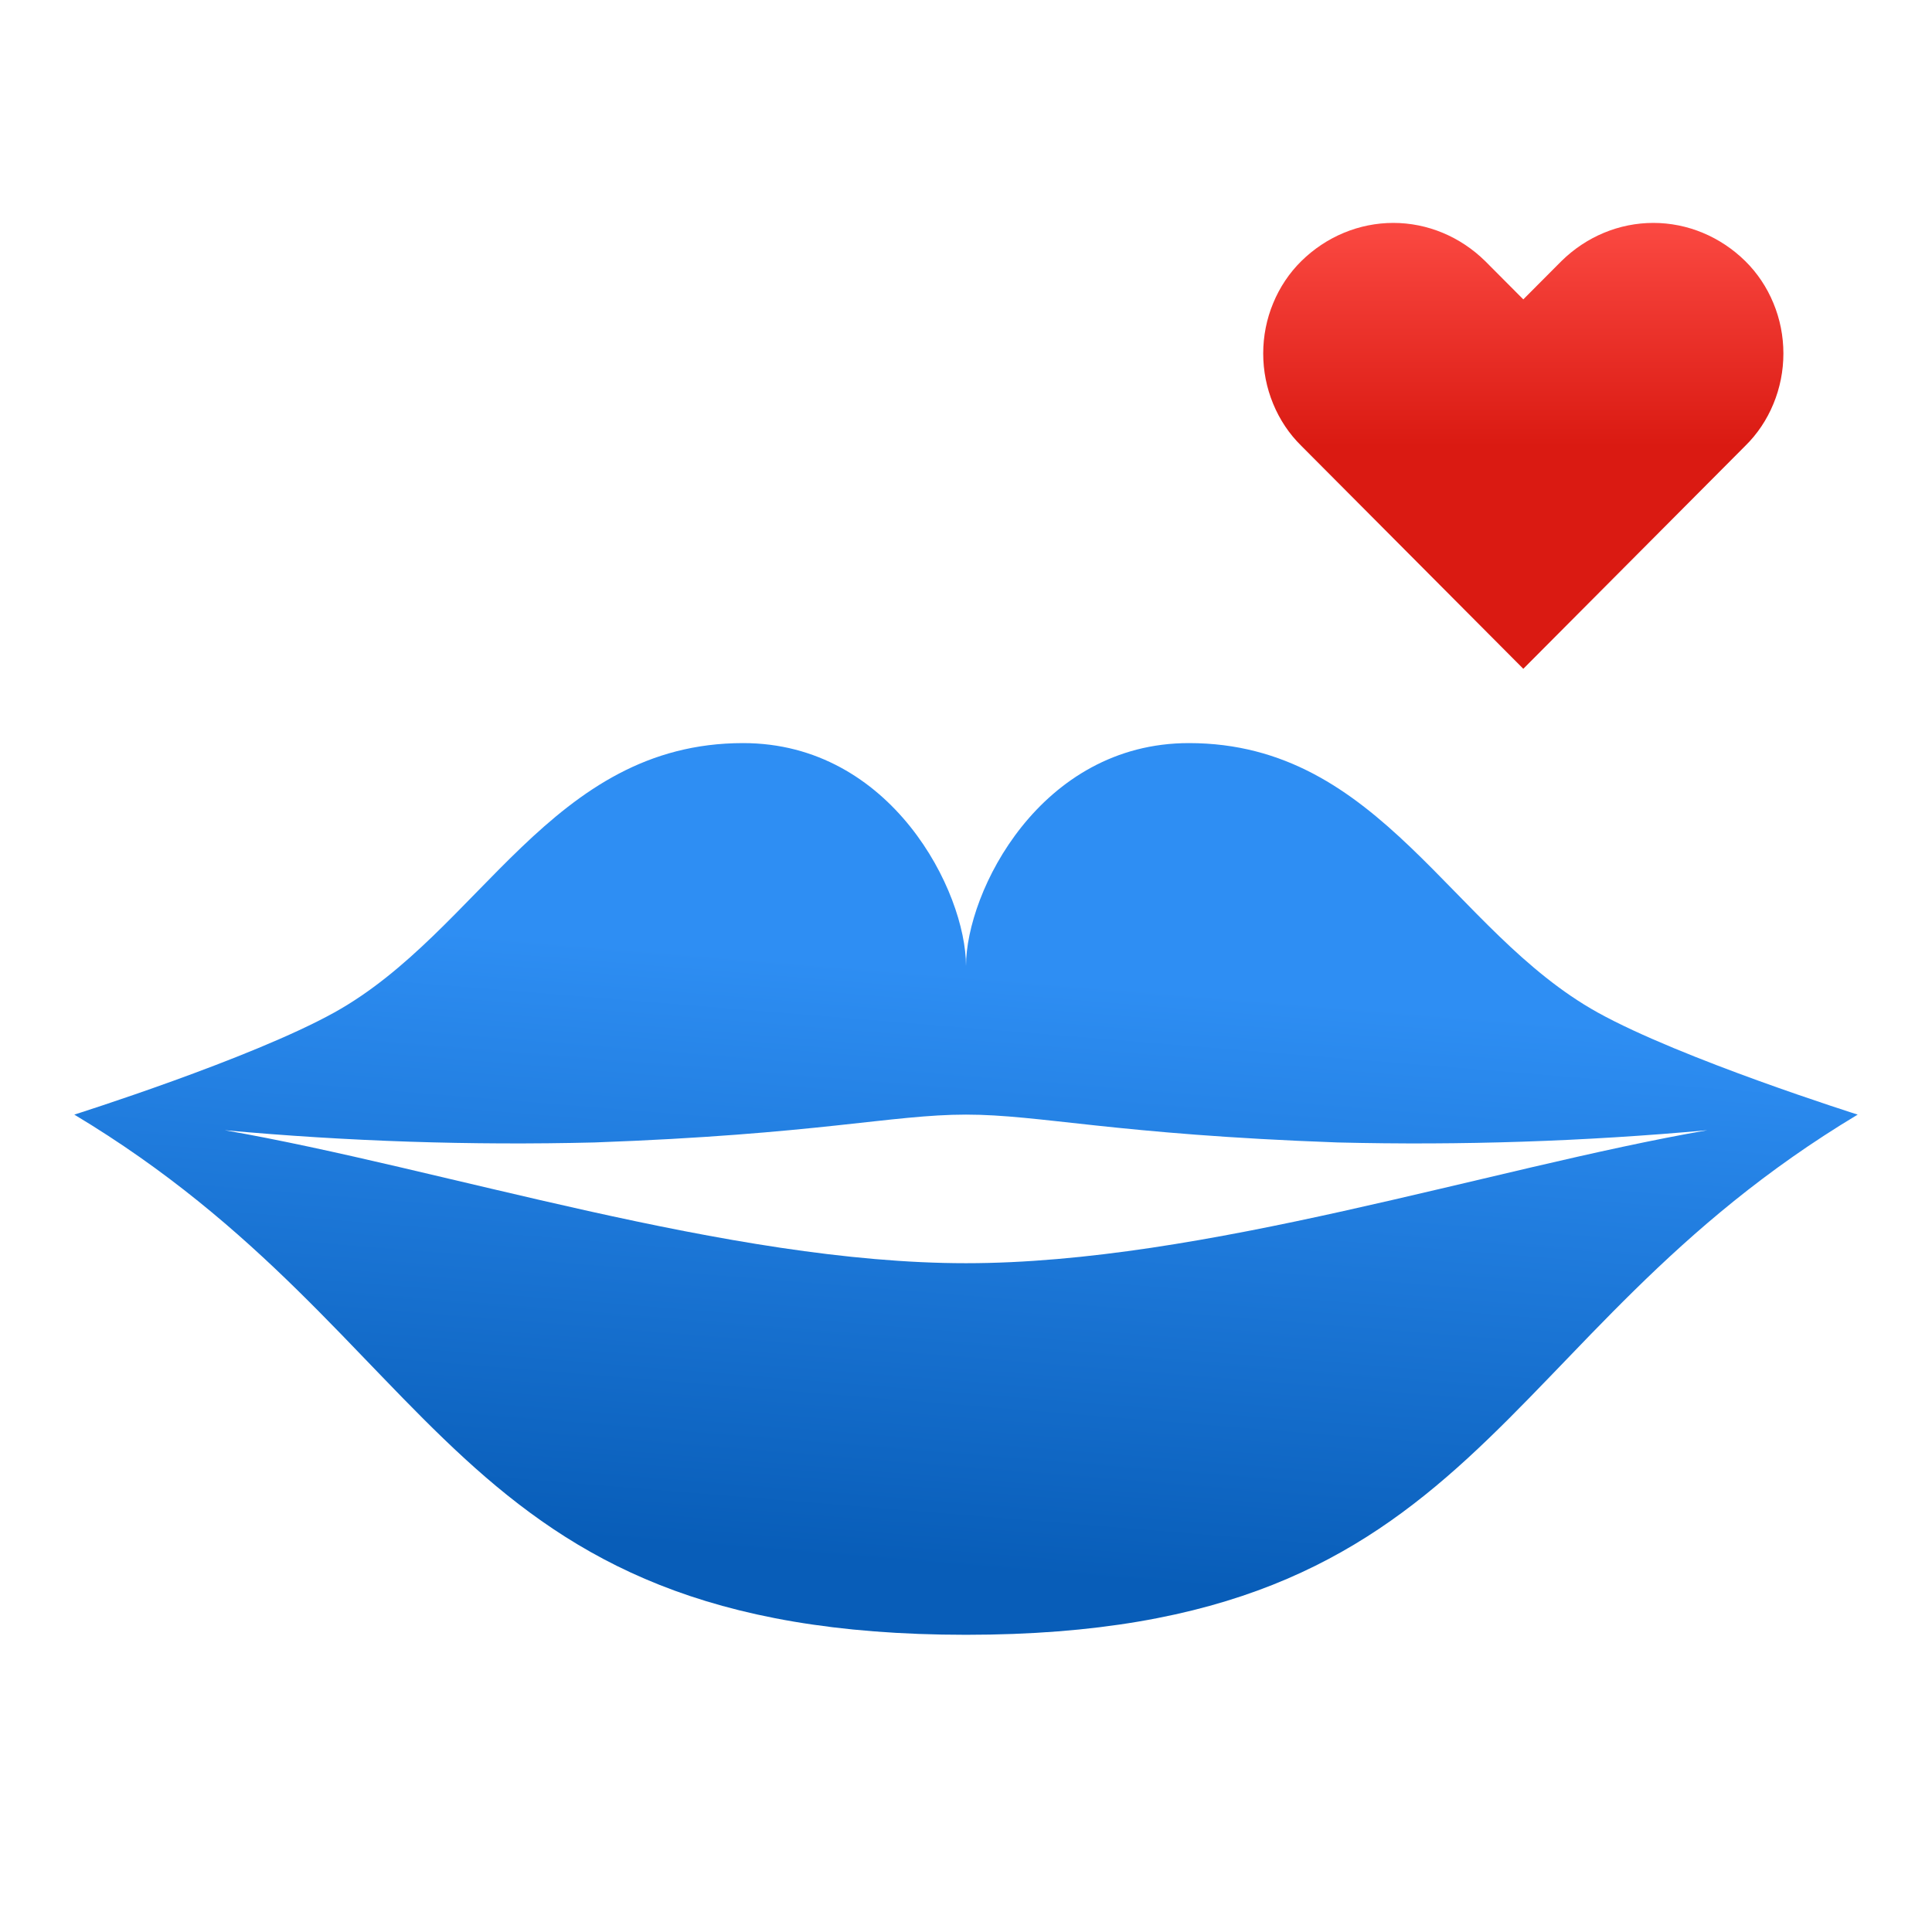
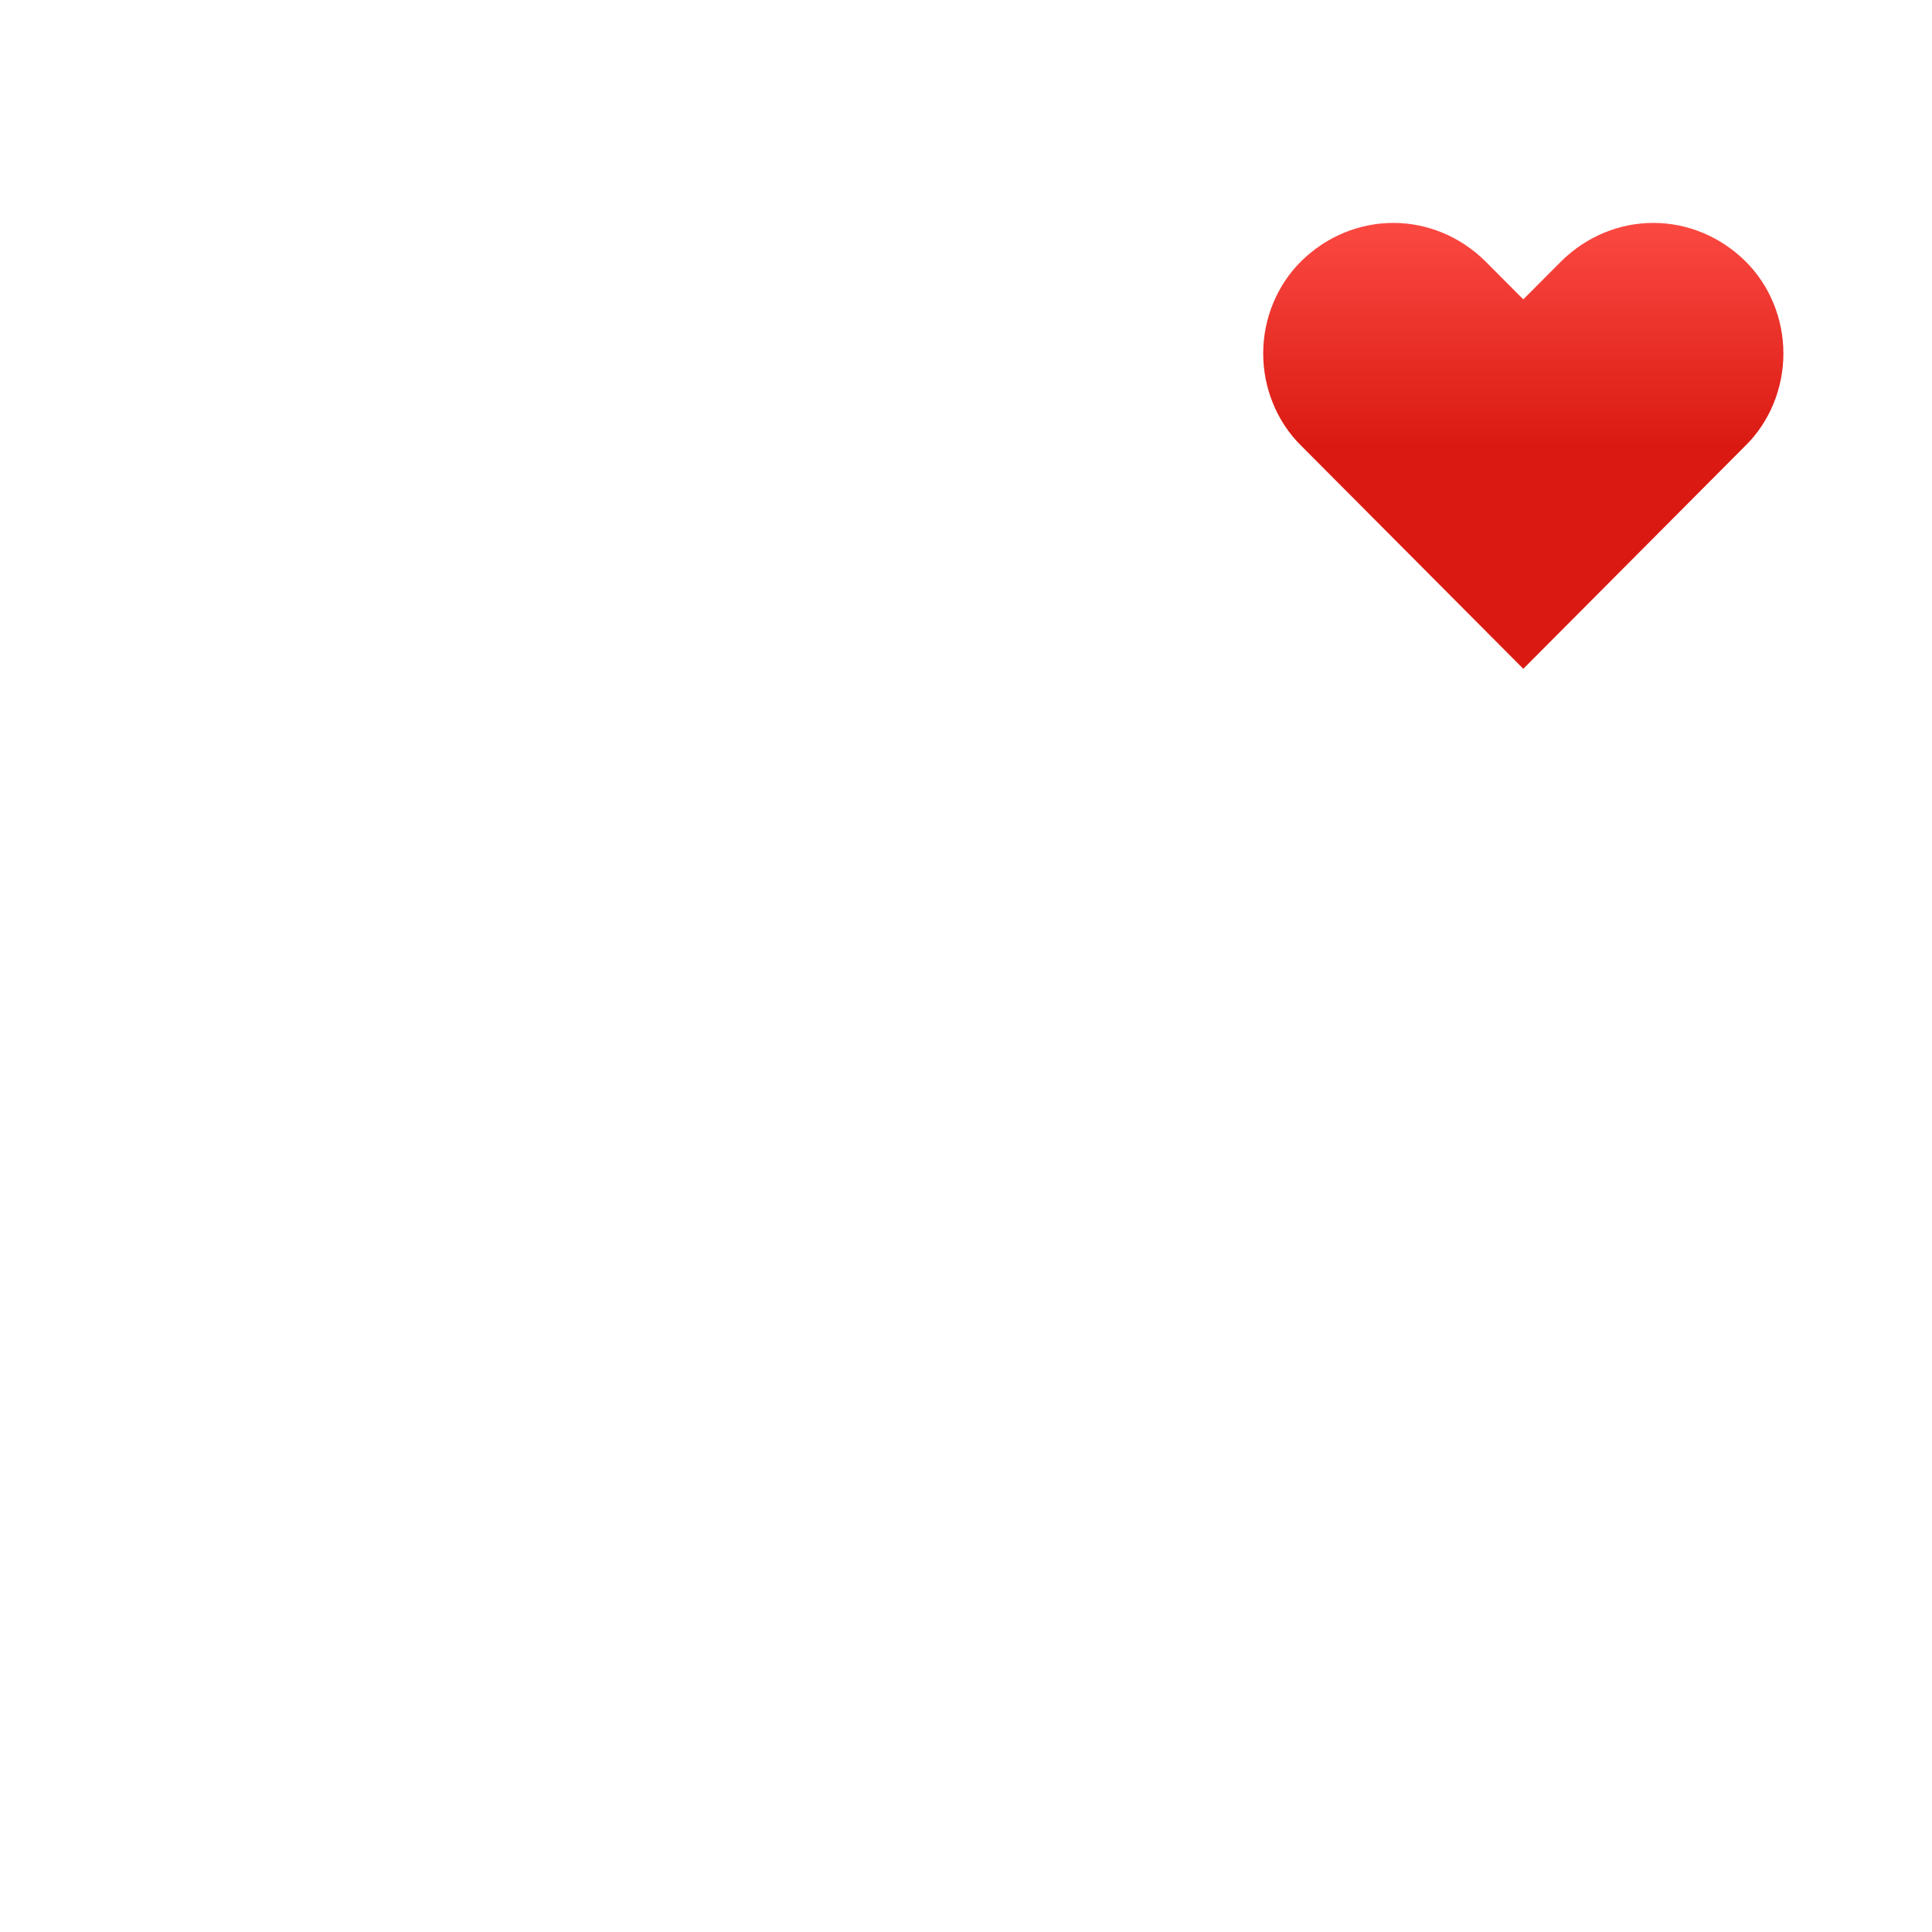
<svg xmlns="http://www.w3.org/2000/svg" width="24" height="24" viewBox="0 0 24 24" fill="none">
  <path d="M18.45 3.244C18.14 2.939 17.732 2.769 17.308 2.769C16.884 2.769 16.475 2.939 16.165 3.244C16.016 3.391 15.897 3.569 15.816 3.766C15.734 3.963 15.692 4.176 15.692 4.391C15.692 4.607 15.734 4.819 15.816 5.017C15.897 5.214 16.016 5.392 16.165 5.538L18.923 8.308L21.681 5.538C21.83 5.392 21.949 5.214 22.03 5.017C22.112 4.819 22.154 4.607 22.154 4.391C22.154 4.176 22.112 3.963 22.03 3.766C21.949 3.569 21.83 3.391 21.681 3.244C21.371 2.939 20.963 2.769 20.538 2.769C20.114 2.769 19.706 2.939 19.396 3.244L18.923 3.719L18.45 3.244Z" fill="url(#paint0_linear_11_960)" />
-   <path d="M19.846 12.577C18.028 11.567 17.159 9.231 14.769 9.231C12.923 9.231 12 11.077 12 12C12 11.077 11.077 9.231 9.231 9.231C6.841 9.231 5.972 11.567 4.154 12.577C3.115 13.154 0.923 13.846 0.923 13.846C5.538 16.615 5.538 20.308 12 20.308C18.462 20.308 18.462 16.615 23.077 13.846C23.077 13.846 20.885 13.154 19.846 12.577ZM12 15.692C9.048 15.692 5.508 14.513 2.791 14.04C4.318 14.179 5.852 14.23 7.385 14.192C10.152 14.092 11.077 13.846 12 13.846C12.923 13.846 13.848 14.092 16.615 14.192C18.148 14.23 19.682 14.179 21.209 14.04C18.492 14.513 14.952 15.692 12 15.692Z" fill="url(#paint1_linear_11_960)" />
  <defs>
    <linearGradient id="paint0_linear_11_960" x1="18.925" y1="2.769" x2="18.925" y2="5.538" gradientUnits="userSpaceOnUse">
      <stop stop-color="#FB4942" />
      <stop offset="1" stop-color="#DA1A12" />
    </linearGradient>
    <linearGradient id="paint1_linear_11_960" x1="14.272" y1="12.269" x2="13.672" y2="19.639" gradientUnits="userSpaceOnUse">
      <stop stop-color="#2E8EF3" />
      <stop offset="1" stop-color="#085DB8" />
    </linearGradient>
  </defs>
</svg>